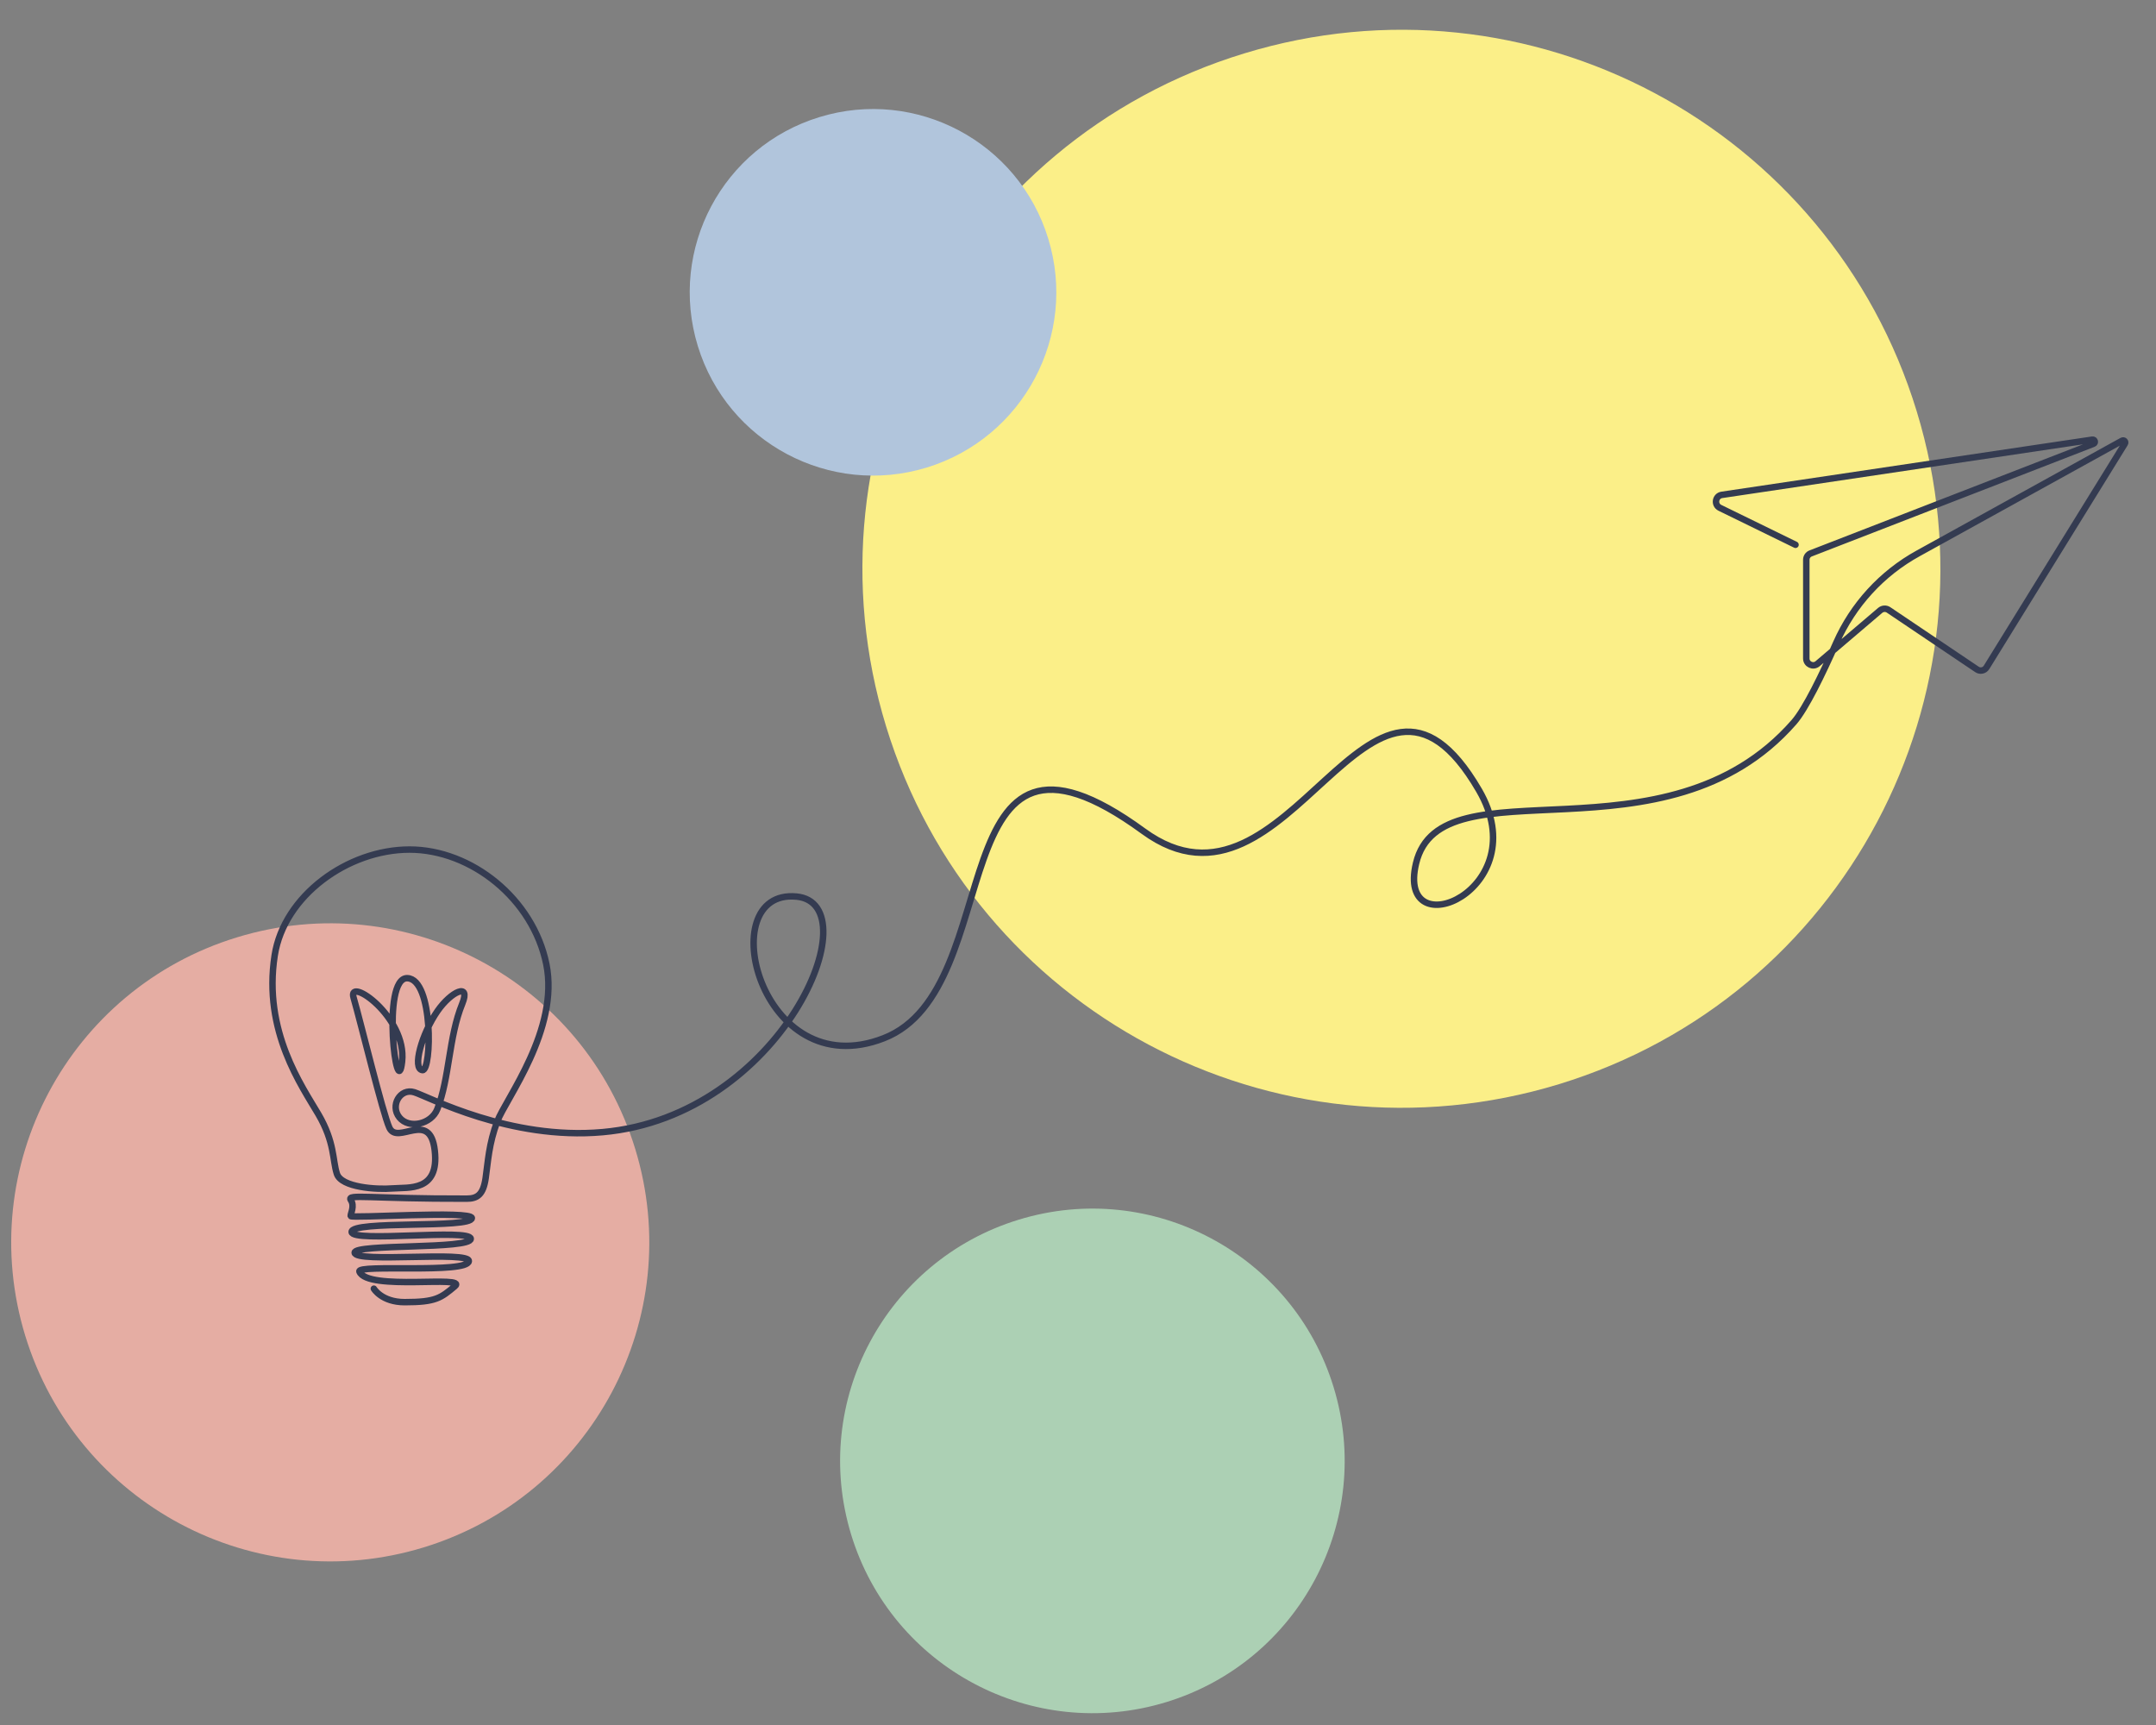
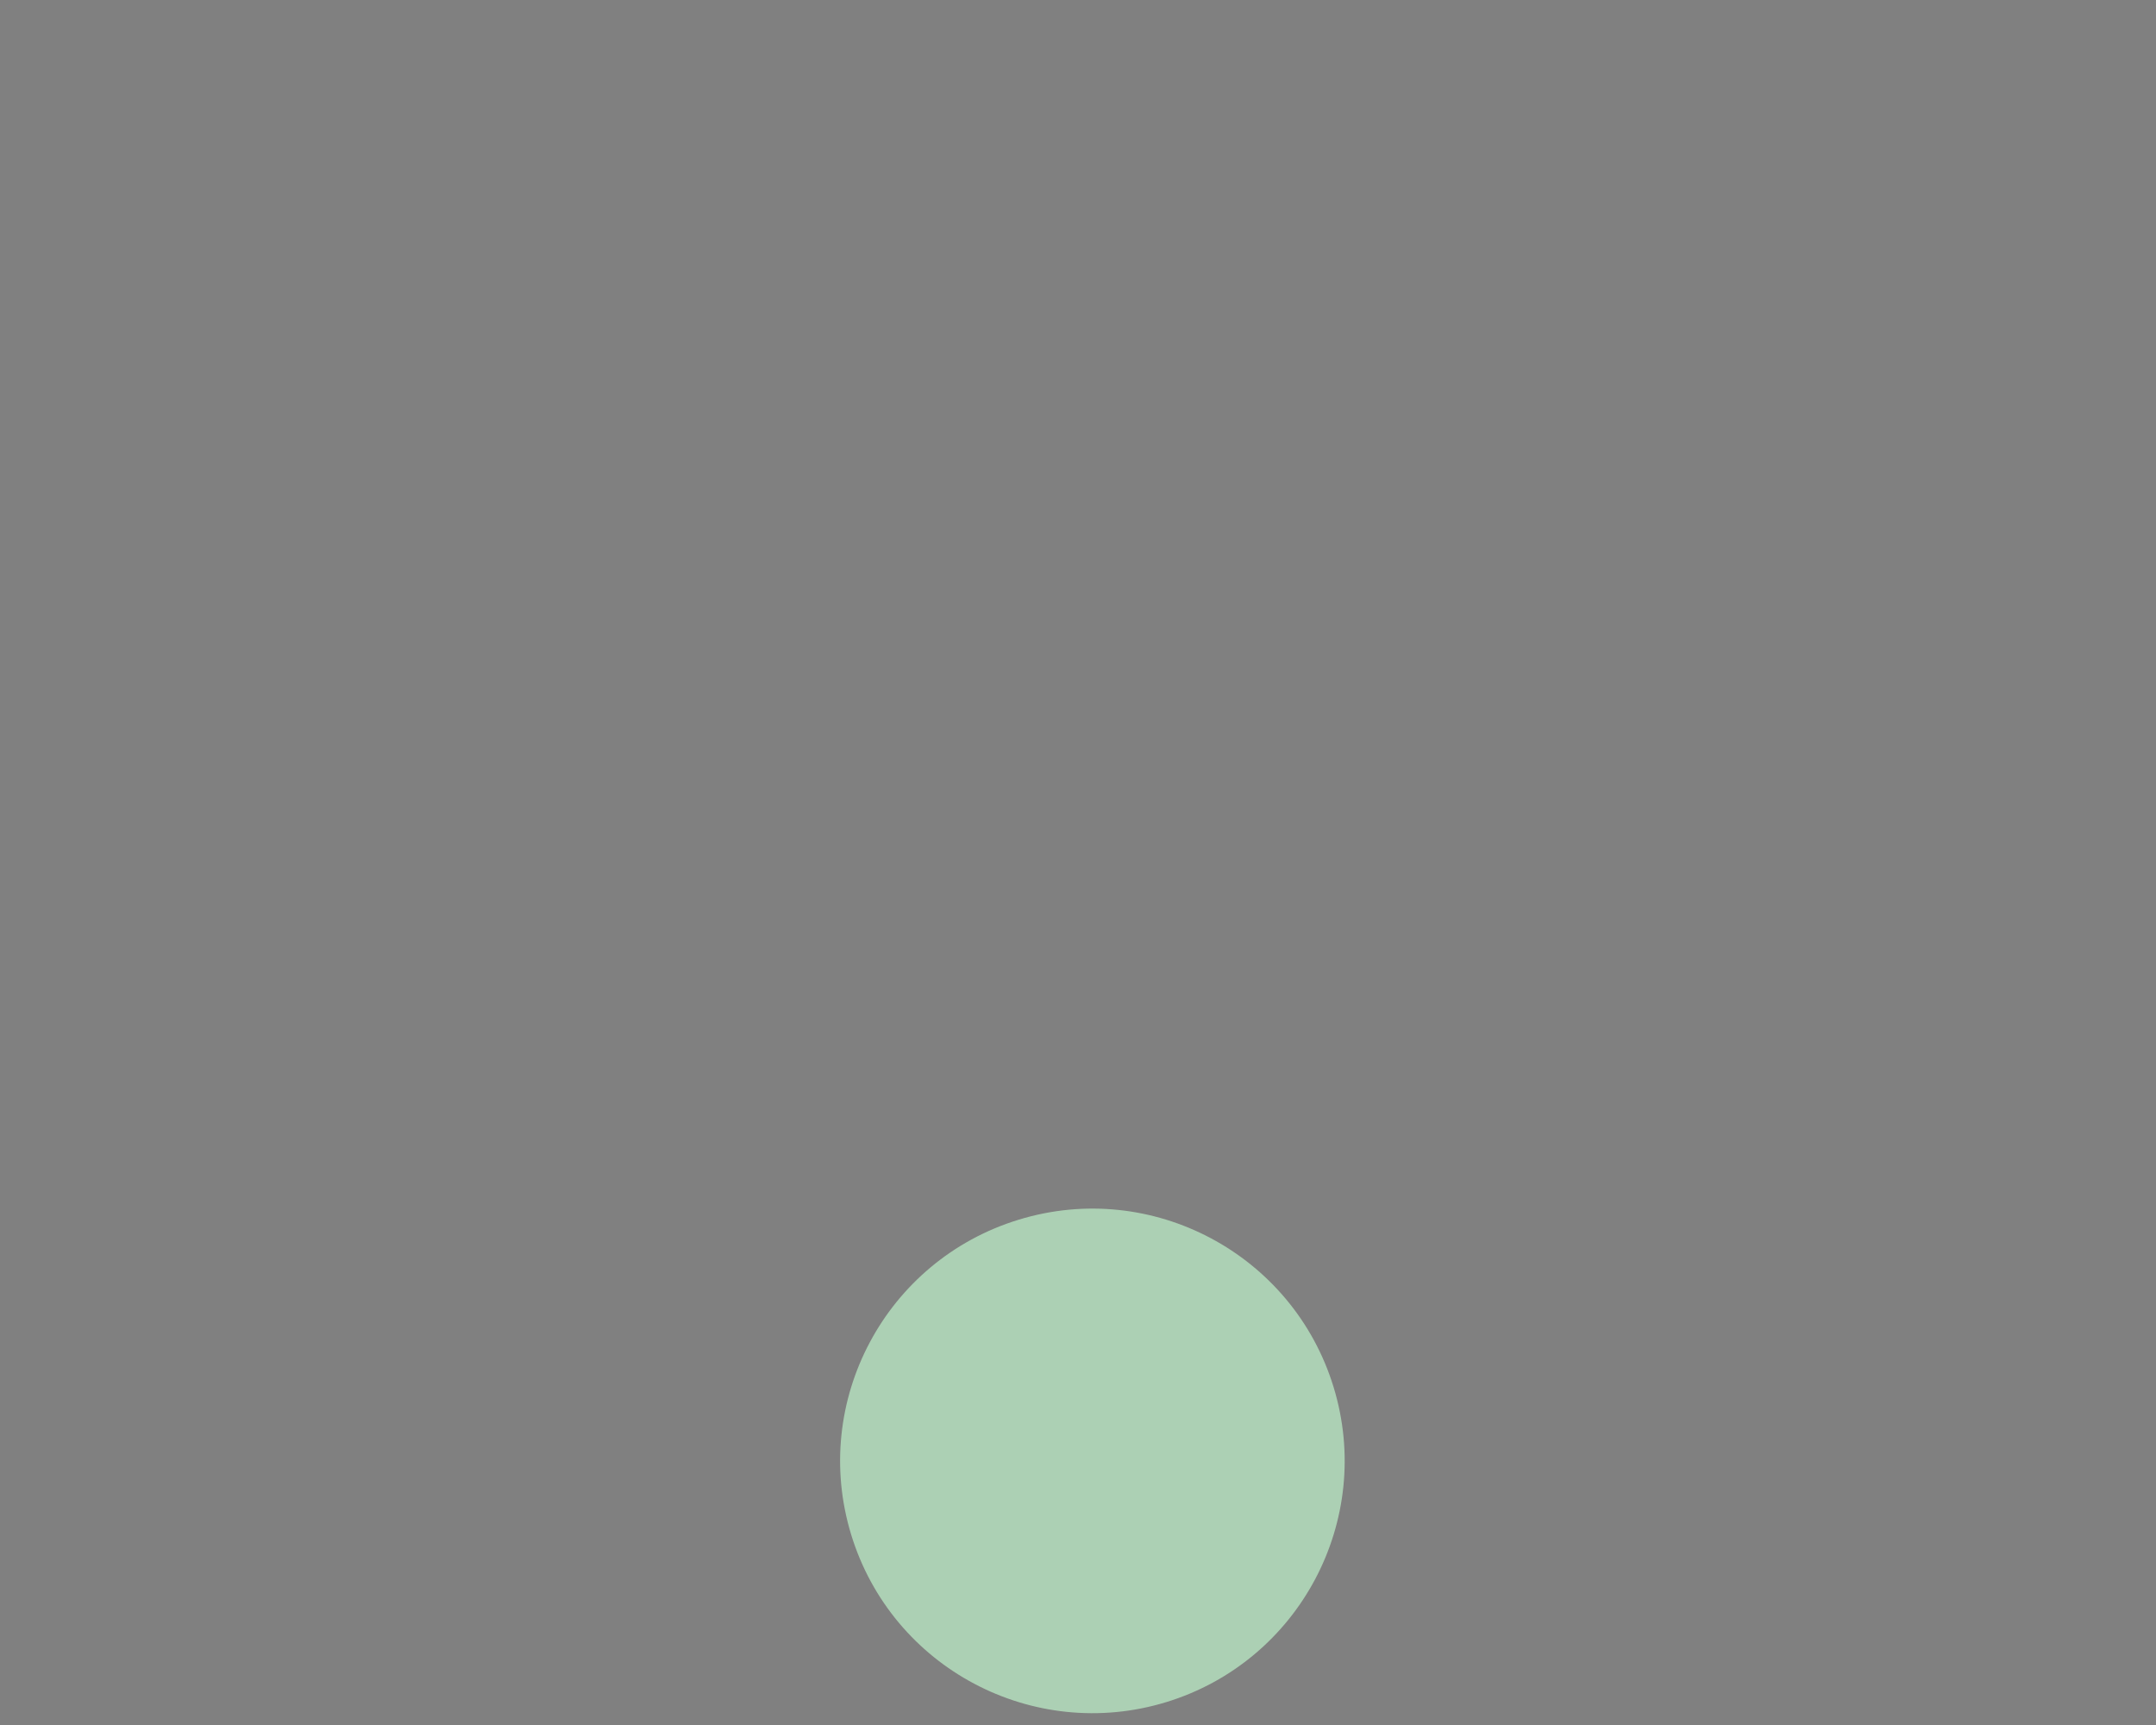
<svg xmlns="http://www.w3.org/2000/svg" x="0px" y="0px" viewBox="0 0 2000 1600" style="enable-background:new 0 0 2000 1600;" xml:space="preserve">
  <rect x="0" y="0" width="2000" height="1600" fill="#808080" stroke="none" />
  <style type="text/css">	.st0{fill:#FBEF88;}	.st1{fill:#E5ADA3;}	.st2{fill:#B1C5DC;}	.st3{fill:#ACD0B4;}	.st4{clip-path:url(#SVGID_00000154420791303018150190000013052661388219100068_);}	.st5{clip-path:url(#SVGID_00000035512385414692335650000009485930697812225155_);fill:#ABD1B5;}	.st6{clip-path:url(#SVGID_00000035512385414692335650000009485930697812225155_);fill:#FAF087;}	.st7{clip-path:url(#SVGID_00000035512385414692335650000009485930697812225155_);fill:#EDB0A6;}	.st8{clip-path:url(#SVGID_00000035512385414692335650000009485930697812225155_);fill:#B0C4DB;}	.st9{clip-path:url(#SVGID_00000035512385414692335650000009485930697812225155_);}	.st10{clip-path:url(#SVGID_00000098917096814549246840000013575535987941419170_);}	.st11{clip-path:url(#SVGID_00000049918500197725266390000008114435411068581259_);}	.st12{fill:none;stroke:#000000;stroke-width:4.497;stroke-linecap:round;stroke-linejoin:round;stroke-miterlimit:10;}	.st13{fill:none;stroke:#343B51;stroke-width:6;stroke-linecap:round;stroke-linejoin:round;stroke-miterlimit:10;}	.st14{fill:none;stroke:#1D1D1B;stroke-width:3.758;stroke-linecap:round;stroke-linejoin:round;stroke-miterlimit:10;}	.st15{fill:none;stroke:#000000;stroke-width:5;stroke-linecap:round;stroke-linejoin:round;stroke-miterlimit:10;}	.st16{fill:#343B51;stroke:#343B51;stroke-width:3;stroke-miterlimit:10;}	.st17{fill:none;stroke:#000000;stroke-width:2.869;stroke-linecap:round;stroke-linejoin:round;stroke-miterlimit:10;}	.st18{fill:url(#SVGID_00000131325528844090046070000015063223462462957440_);}	.st19{fill:url(#SVGID_00000112623365353237834700000008177690542006343608_);}	.st20{fill:none;stroke:#000000;stroke-width:6.667;stroke-linecap:round;stroke-linejoin:round;stroke-miterlimit:10;}	.st21{fill:none;stroke:#1D1D1B;stroke-width:3.833;stroke-linecap:round;stroke-linejoin:round;stroke-miterlimit:10;}	.st22{fill:none;stroke:#000000;stroke-width:4.03;stroke-linecap:round;stroke-linejoin:round;stroke-miterlimit:10;}</style>
  <g id="Ebene_2" />
  <g id="Kreise">
-     <path class="st1" d="M589.3,1065.8c47.8,156.3-40.2,321.8-196.4,369.5c-156.3,47.7-321.7-40.2-369.5-196.4  c-47.8-156.3,40.2-321.8,196.5-369.5C376.2,821.6,541.6,909.6,589.3,1065.8" />
-     <path class="st0" d="M1778,381.4c80.8,264.1-67.9,543.6-331.8,624.2c-264.1,80.6-543.4-67.9-624.2-331.8  c-80.8-264.1,67.9-543.6,332-624.2C1417.9-31.2,1697.3,117.5,1778,381.4" />
-     <path class="st2" d="M972.4,221.4c27.5,89.8-23.1,184.8-112.8,212.3c-89.8,27.4-184.8-23.1-212.3-112.8  C619.8,231,670.4,136,760.2,108.6C849.9,81.1,945,131.7,972.4,221.4" />
    <path class="st3" d="M1237.1,1286.6c37.8,123.6-31.8,254.4-155.3,292.2c-123.6,37.7-254.4-31.8-292.2-155.3  c-37.8-123.6,31.8-254.4,155.4-292.2C1068.5,1093.5,1199.3,1163.1,1237.1,1286.6" />
  </g>
  <g id="illu">
-     <path class="st13" d="M346.8,1195.3c0,0,7.3,12.5,28.6,12.5c29,0,33.5-3.9,46.5-14.7s-81.3,4.8-88.5-13.7  c-2.7-7,100.2,2.3,101.5-9.6c1.1-10-105.3,2.1-105.9-7.9c-0.5-8.4,108-2.9,107.7-12.9c-0.3-9.8-110.1,3.9-110.5-6.3  c-0.4-11,111.4-2.9,111.5-12.9c0-7.2-112.1,0.5-112.4-1.9c-0.2-2.4,4-9.1,0.1-14.9c-3.9-5.8,18-1,107.5-1.2  c10.1,0,15.4-3.9,17.6-19c2.2-15.2,2.9-31.8,10.8-52.7c7.9-20.9,57.8-85.2,45.5-145.8C494.4,833.5,437.1,788,379.9,788  c-57.3,0-116.5,42.8-125.1,98.2c-11,70.4,25.4,121.4,40.6,147.4c15.2,26,13,42.4,17.1,55.1c4.1,12.8,36.9,14.8,51.6,13.6  s43.6,3.4,39.2-35.1c-4.3-38.5-34.4-4.6-42.1-21.2c-6.1-13.2-26.6-97.8-33.2-120.6c-6-20.5,49.6,17.8,45,59.2  c-4.6,41.4-19.7-78,4.8-77.3c24.5,0.7,22.7,86.3,14.1,85.3c-9.8-1.1-0.7-33.8,14-54.9c12.5-18,31.1-26.8,22.9-6.7  c-12.7,31.1-11.7,69.2-23.2,97.9c-5.5,13.8-26.1,18.6-35.1,7.6c-8.9-11,0.7-27.5,13.8-23.4c13.1,4.1,88.6,44.7,174.7,37  c166.6-14.8,249.8-212,179.8-218.5c-79-7.4-34,176.2,81,131.4c118.3-46,48.2-332.8,241-192c136,99.2,209.5-212.8,311.2-38  c53.8,92.5-77.5,147.5-58.4,67.7c23-96.4,231.3,5.8,350.6-130.9c10.8-12.4,26.4-44.6,39.1-73.4c15.6-35.3,42.3-64.6,76.2-83.2  l189-104.4c1.8-1,3.7,1,2.6,2.7l-128.3,207.5c-1.9,3.1-6,3.9-8.9,1.9l-82-55.2c-2.4-1.6-5.5-1.4-7.7,0.4l-58.1,49.5  c-4.1,3.5-10.5,0.6-10.5-4.8v-91.6c0-2.6,1.6-5,4.1-5.9L1942,411.6c2.2-0.8,1.3-4.1-1-3.8L1597.3,459c-6.2,0.9-7.5,9.2-1.9,12  l70.2,34.3" />
-   </g>
+     </g>
</svg>